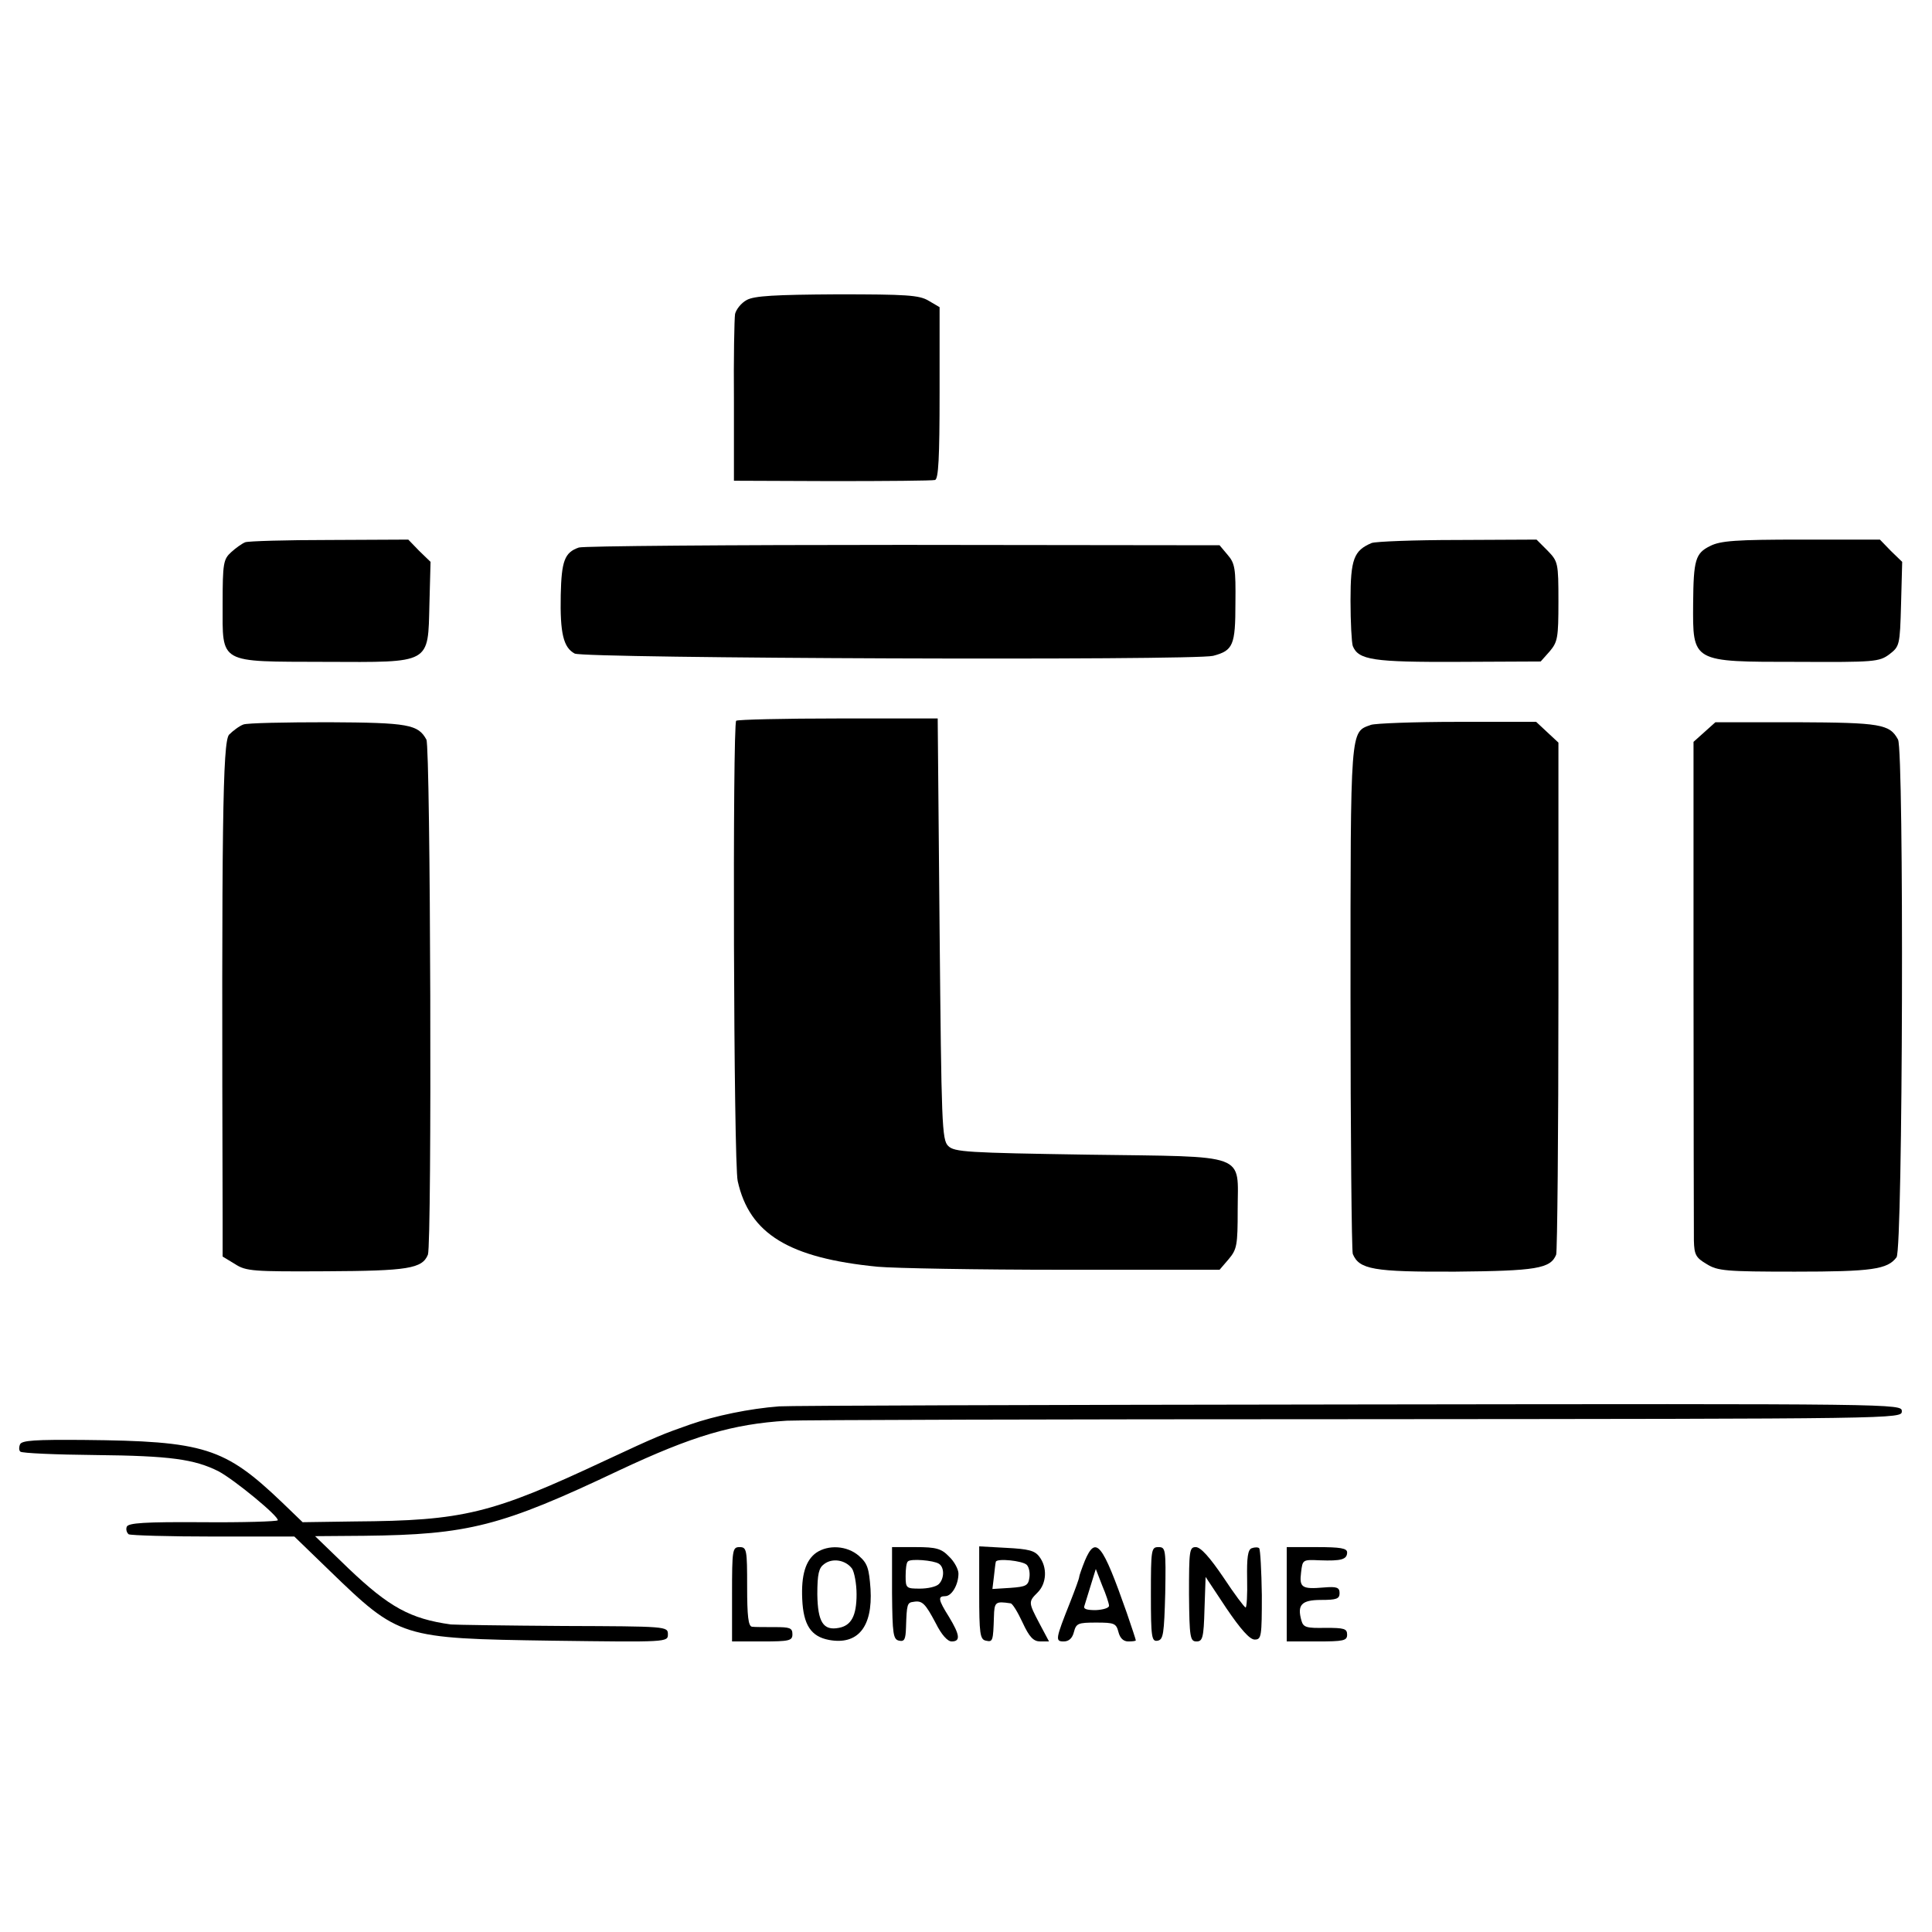
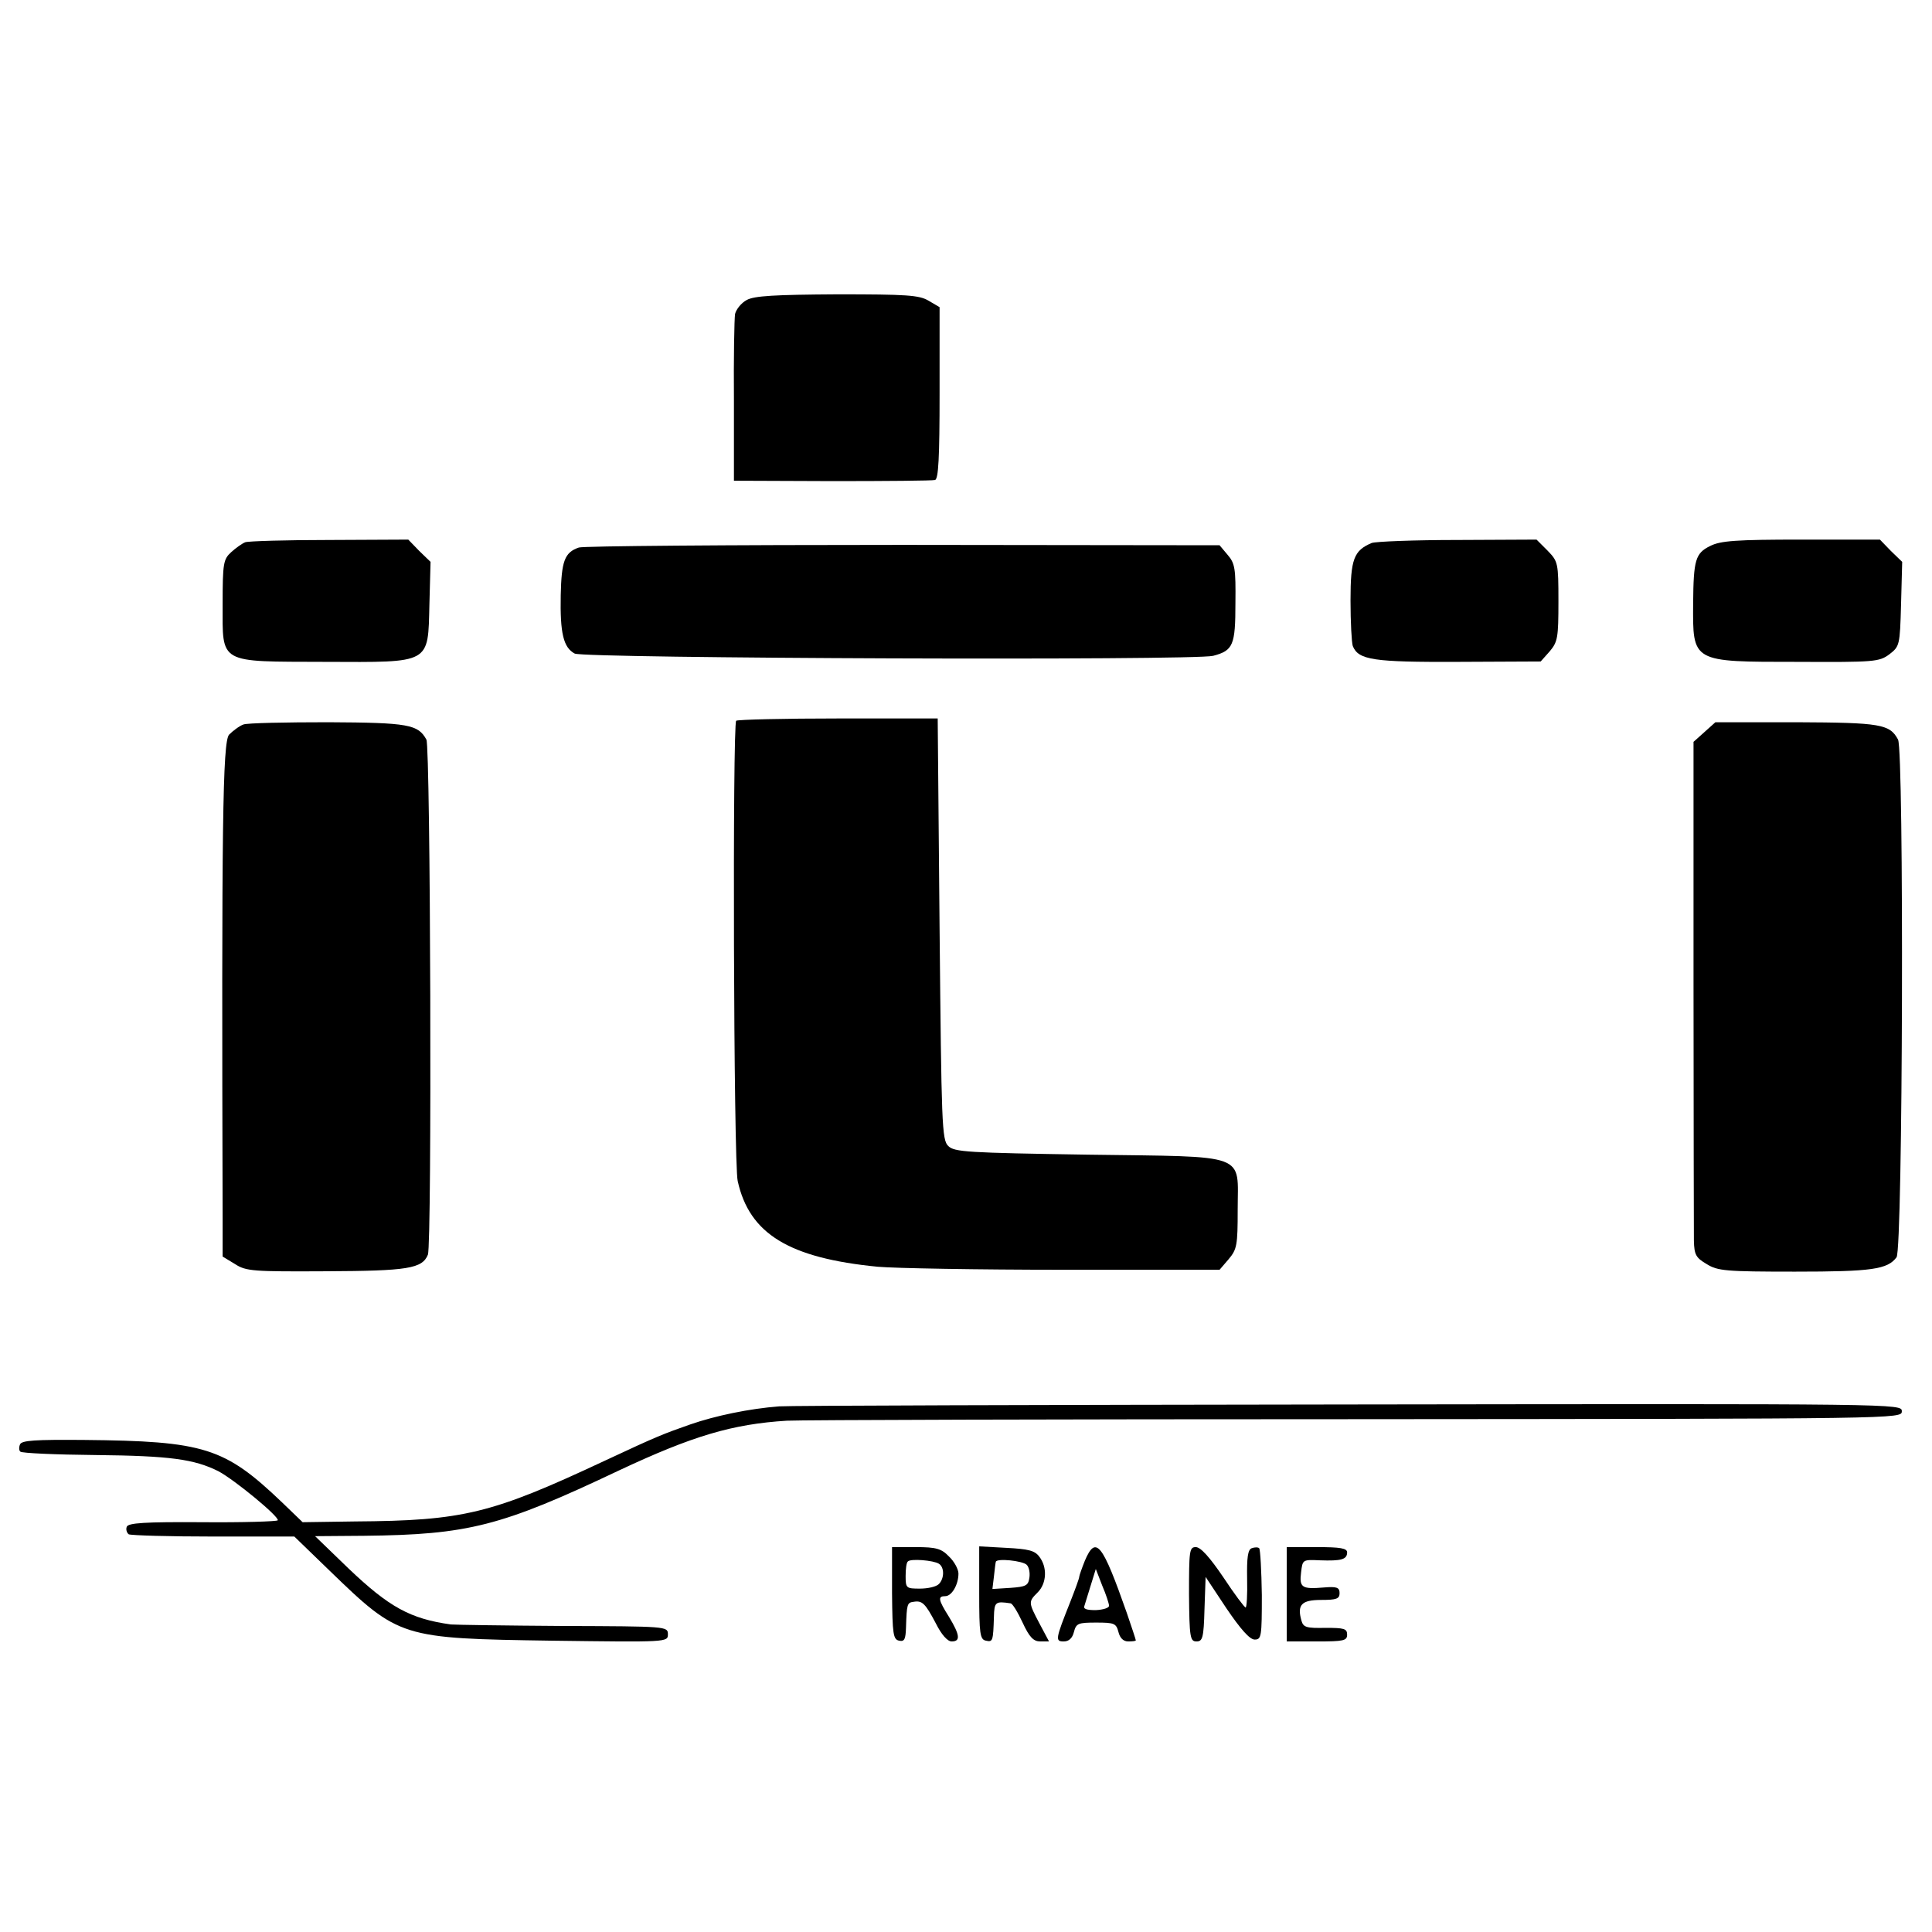
<svg xmlns="http://www.w3.org/2000/svg" version="1.0" width="512pt" height="512pt" viewBox="0 0 512 512" preserveAspectRatio="xMidYMid meet">
  <g transform="translate(0,512) scale(0.1,-0.1)" fill="#000000" stroke="none">
    <path d="M1979 4325 c-15 -8 -28 -25 -31 -37 -2 -13 -4 -117 -3 -233 l0 -209 260 -1 c143 0 266 1 273 3 9 3 12 58 12 231 l0 227 -29 17 c-25 15 -58 17 -243 17 -165 -1 -219 -4 -239 -15z" />
    <path d="M650 3683 c-8 -3 -25 -15 -37 -26 -21 -19 -23 -29 -23 -138 0 -160 -13 -152 272 -153 282 -1 272 -7 276 153 l3 112 -30 29 -29 30 -209 -1 c-114 0 -215 -3 -223 -6z" />
    <path d="M3635 3681 c-47 -20 -56 -42 -56 -152 0 -58 3 -112 6 -121 15 -37 54 -43 280 -42 l218 1 24 27 c21 25 23 36 23 132 0 103 -1 106 -29 135 l-29 29 -209 -1 c-114 0 -217 -4 -228 -8z" />
    <path d="M4532 3673 c-39 -19 -44 -37 -45 -151 -1 -158 -5 -156 278 -156 202 -1 215 0 242 20 27 21 28 23 31 133 l3 112 -30 29 -29 30 -209 0 c-171 0 -214 -3 -241 -17z" />
    <path d="M1534 3669 c-38 -13 -46 -36 -48 -126 -2 -101 7 -139 37 -155 25 -13 1641 -19 1692 -6 53 14 59 28 59 140 1 91 -1 105 -21 128 l-21 25 -839 1 c-462 0 -848 -3 -859 -7z" />
    <path d="M1951 3210 c-10 -7 -7 -1174 4 -1220 31 -140 136 -204 371 -227 44 -4 265 -8 492 -8 l414 0 24 28 c22 26 24 37 24 131 0 152 33 140 -396 146 -322 5 -355 7 -371 23 -17 16 -18 57 -23 575 l-5 558 -263 0 c-145 0 -266 -3 -271 -6z" />
    <path d="M645 3200 c-11 -4 -28 -17 -38 -27 -17 -20 -20 -239 -17 -1286 l0 -97 33 -20 c29 -19 49 -20 241 -19 217 1 255 7 270 44 11 29 7 1345 -4 1365 -22 40 -47 45 -260 46 -113 0 -215 -2 -225 -6z" />
-     <path d="M3633 3199 c-55 -20 -54 -1 -54 -720 0 -365 3 -672 6 -682 17 -41 54 -48 272 -47 214 2 252 8 267 45 3 9 6 318 6 687 l0 670 -29 27 -30 28 -208 0 c-115 0 -219 -4 -230 -8z" />
    <path d="M4517 3180 l-29 -26 0 -639 c0 -352 1 -659 1 -683 1 -37 5 -45 34 -62 29 -18 50 -20 234 -20 204 0 245 6 269 38 17 22 20 1342 4 1372 -22 41 -46 45 -269 46 l-215 0 -29 -26z" />
    <path d="M2065 1393 c-79 -6 -170 -25 -236 -48 -71 -25 -85 -30 -224 -95 -303 -142 -376 -160 -665 -162 l-138 -2 -55 53 c-152 145 -205 162 -525 165 -128 1 -165 -1 -169 -12 -3 -7 -3 -16 1 -19 4 -4 93 -8 199 -9 198 -2 262 -11 326 -43 43 -23 162 -121 157 -130 -2 -3 -92 -6 -200 -5 -153 1 -196 -2 -200 -12 -3 -7 0 -16 5 -20 6 -3 107 -6 225 -6 l214 0 93 -90 c185 -179 189 -180 590 -186 306 -4 307 -4 307 17 0 21 -3 21 -277 22 -153 1 -287 3 -298 4 -108 15 -164 46 -272 149 l-88 85 130 1 c276 3 363 25 675 173 196 92 301 123 445 132 38 2 719 4 1513 4 1439 1 1442 1 1442 21 0 20 -2 20 -1467 18 -808 -1 -1486 -3 -1508 -5z" />
-     <path d="M1940 895 l0 -125 80 0 c72 0 80 2 80 19 0 17 -7 19 -47 19 -27 0 -54 0 -60 1 -10 1 -13 29 -13 106 0 98 -1 105 -20 105 -19 0 -20 -7 -20 -125z" />
-     <path d="M2163 1005 c-28 -20 -40 -59 -37 -123 3 -68 23 -99 71 -108 76 -14 116 34 110 135 -4 55 -8 68 -31 88 -31 27 -81 30 -113 8z m95 -42 c6 -9 12 -40 12 -68 0 -57 -14 -83 -47 -89 -41 -8 -56 15 -57 89 0 54 4 70 18 80 22 17 57 11 74 -12z" />
    <path d="M2364 898 c1 -109 3 -123 19 -126 14 -3 17 4 18 35 2 62 3 66 20 68 23 4 31 -4 59 -57 15 -30 31 -48 42 -48 24 0 22 17 -7 65 -29 46 -30 55 -10 55 17 0 35 30 35 60 0 11 -11 32 -25 45 -20 21 -34 25 -88 25 l-63 0 0 -122z m124 78 c15 -9 15 -39 0 -54 -7 -7 -29 -12 -50 -12 -36 0 -38 1 -38 33 0 19 2 36 6 39 7 8 68 3 82 -6z" />
    <path d="M2595 899 c0 -109 2 -124 18 -127 18 -4 19 -1 21 63 1 40 4 42 44 36 5 0 19 -23 32 -51 18 -39 29 -50 47 -50 l23 0 -25 47 c-30 57 -30 58 -5 83 24 24 26 67 4 95 -12 16 -29 20 -87 23 l-72 4 0 -123z m126 74 c6 -6 9 -21 7 -34 -3 -21 -9 -24 -50 -27 l-48 -3 4 33 c2 18 4 36 5 39 2 10 71 3 82 -8z" />
    <path d="M2875 984 c-8 -20 -15 -40 -15 -43 0 -4 -11 -34 -24 -67 -39 -98 -40 -104 -17 -104 14 0 23 9 27 25 6 23 11 25 59 25 48 0 53 -2 59 -25 4 -16 13 -25 26 -25 11 0 20 1 20 3 0 2 -11 35 -24 73 -65 185 -82 206 -111 138z m64 -119 c1 -6 -15 -11 -35 -12 -25 0 -34 3 -30 12 2 7 10 32 17 55 l13 42 17 -44 c10 -23 18 -48 18 -53z" />
-     <path d="M3050 894 c0 -114 2 -125 18 -122 15 3 17 18 20 126 2 117 1 122 -18 122 -19 0 -20 -6 -20 -126z" />
+     <path d="M3050 894 z" />
    <path d="M3151 895 c1 -115 3 -125 20 -125 16 0 19 10 21 85 l3 86 55 -83 c38 -56 62 -83 75 -83 18 0 19 8 19 118 -1 65 -4 120 -7 124 -3 3 -12 3 -20 0 -10 -4 -13 -24 -12 -81 1 -42 -1 -76 -4 -76 -3 0 -30 36 -59 80 -36 53 -60 80 -73 80 -17 0 -18 -9 -18 -125z" />
    <path d="M3410 895 l0 -125 80 0 c71 0 80 2 80 18 0 16 -8 18 -57 18 -50 -1 -59 1 -64 19 -12 42 0 55 52 55 41 0 49 3 49 18 0 15 -7 18 -42 15 -58 -5 -65 0 -60 40 4 34 4 34 50 32 56 -2 72 2 72 21 0 11 -18 14 -80 14 l-80 0 0 -125z" />
  </g>
</svg>